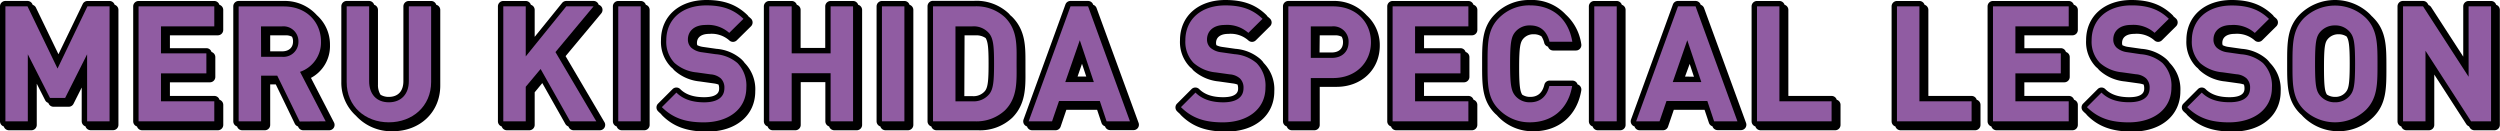
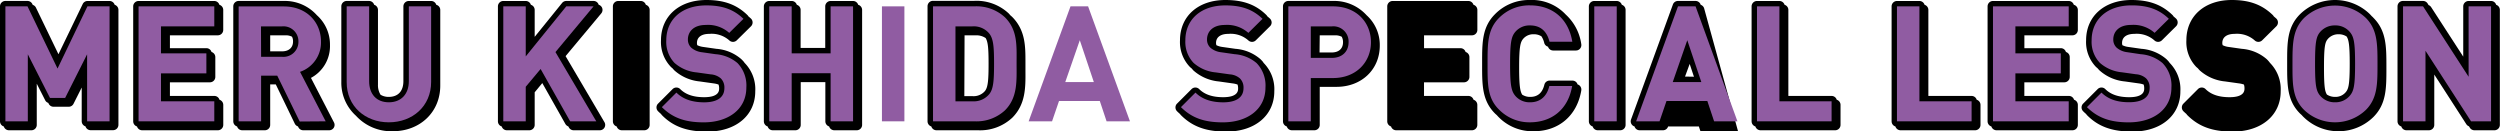
<svg xmlns="http://www.w3.org/2000/svg" id="レイヤー_1" data-name="レイヤー 1" viewBox="0 0 656.93 34.49">
  <defs>
    <style>.cls-1{fill:#905ca2;}</style>
  </defs>
  <title>case01_subtitle</title>
  <path d="M30.13,1.26a1.42,1.42,0,0,0-1.34-1H23a1.41,1.41,0,0,0-1.27.81L15.36,14.25,9.44,2a1.39,1.39,0,0,0-.84-.72l-.1-.22A1.42,1.42,0,0,0,7.23.25H1.41A1.42,1.42,0,0,0,0,1.67V31.88a1.41,1.41,0,0,0,1,1.35,1.41,1.41,0,0,0,1.35,1h5.9a1.41,1.41,0,0,0,1.41-1.41V22l2.21,4.34a1.35,1.35,0,0,0,.81.69l.12.24a1.41,1.41,0,0,0,1.26.78h4a1.41,1.41,0,0,0,1.26-.78L21.47,23v8.86a1.42,1.42,0,0,0,1,1.35,1.39,1.39,0,0,0,1.34,1h5.9a1.41,1.41,0,0,0,1.41-1.41V2.6A1.4,1.4,0,0,0,30.13,1.26Z" />
  <path d="M57.65,1.26a1.41,1.41,0,0,0-1.34-1H36.41A1.42,1.42,0,0,0,35,1.67V31.88a1.41,1.41,0,0,0,1,1.35,1.41,1.41,0,0,0,1.35,1h19.9a1.42,1.42,0,0,0,1.42-1.41V27.56a1.42,1.42,0,0,0-1-1.35,1.4,1.4,0,0,0-1.34-1H44.65V21.63H55.16a1.42,1.42,0,0,0,1.42-1.42V15a1.41,1.41,0,0,0-1-1.34,1.4,1.4,0,0,0-1.34-1H44.65V9.28H57.24a1.42,1.42,0,0,0,1.42-1.41V2.6A1.41,1.41,0,0,0,57.65,1.26Z" />
  <path d="M81.71,20.47a9.46,9.46,0,0,0,5-8.62A10.32,10.32,0,0,0,83.27,4,11.29,11.29,0,0,0,74.55.25H62.71A1.42,1.42,0,0,0,61.3,1.67V31.88a1.41,1.41,0,0,0,1,1.35,1.41,1.41,0,0,0,1.35,1h5.89A1.41,1.41,0,0,0,71,32.82V22.18h1.47l5,10.33a1.42,1.42,0,0,0,.83.71l.11.22a1.41,1.41,0,0,0,1.27.79h6.83a1.41,1.41,0,0,0,1.25-2.06ZM71,9.28H75.1a3.39,3.39,0,0,1,1.63.37A2.57,2.57,0,0,1,77,10.92c0,1.59-1.1,2.57-2.87,2.57H71Z" />
  <path d="M114.64,1.26a1.42,1.42,0,0,0-1.35-1h-5.86A1.42,1.42,0,0,0,106,1.67V21.32c0,2.63-1.4,4.14-3.85,4.14A4.09,4.09,0,0,1,100,24.9a4.75,4.75,0,0,1-.68-2.65V2.6a1.4,1.4,0,0,0-1-1.34A1.42,1.42,0,0,0,97,.25h-5.9a1.42,1.42,0,0,0-1.41,1.42V21.53a11.69,11.69,0,0,0,3.84,8.88,12.61,12.61,0,0,0,9.63,4.08c7.26,0,12.53-5.06,12.53-12V2.6A1.4,1.4,0,0,0,114.64,1.26Z" />
  <path d="M148.62,14.75,158,3.51A1.43,1.43,0,0,0,158.19,2a1.4,1.4,0,0,0-.88-.75,1.27,1.27,0,0,0-.06-.18A1.41,1.41,0,0,0,156,.25H148.8a1.44,1.44,0,0,0-1.1.53l-7.2,8.9V2.6a1.4,1.4,0,0,0-1-1.34,1.42,1.42,0,0,0-1.35-1h-5.9a1.42,1.42,0,0,0-1.41,1.42V31.88a1.41,1.41,0,0,0,1,1.35,1.41,1.41,0,0,0,1.35,1h5.9a1.41,1.41,0,0,0,1.41-1.41V24.25l2-2.42,6.07,10.75a1.43,1.43,0,0,0,.76.63l.17.3a1.42,1.42,0,0,0,1.24.72h6.87a1.41,1.41,0,0,0,1.22-2.13Z" />
  <path d="M169.71,1.26a1.42,1.42,0,0,0-1.35-1h-5.9a1.42,1.42,0,0,0-1.41,1.42V31.88a1.41,1.41,0,0,0,1,1.35,1.41,1.41,0,0,0,1.35,1h5.9a1.41,1.41,0,0,0,1.41-1.41V2.6A1.4,1.4,0,0,0,169.71,1.26Z" />
  <path d="M195.44,16.22a8.57,8.57,0,0,0-.66-.69,11.24,11.24,0,0,0-6.53-2.7l-3.57-.51a5,5,0,0,1-1.45-.44,1.83,1.83,0,0,1-.09-.58c0-1.53,1.19-2.4,3.25-2.4a7,7,0,0,1,5.22,1.69,1.42,1.42,0,0,0,2,0l3.74-3.69a1.42,1.42,0,0,0,0-2q-.34-.31-.69-.6a1.59,1.59,0,0,0-.25-.33C193.57,1.21,190.26,0,185.63,0c-7.14,0-11.94,4.25-11.94,10.58a9.42,9.42,0,0,0,2.6,7,5.73,5.73,0,0,0,.45.39,6.17,6.17,0,0,0,.48.54,11.64,11.64,0,0,0,6.64,2.89l3.64.51a5.85,5.85,0,0,1,1.31.31,2.8,2.8,0,0,1,.16,1c0,.58,0,2.32-3.93,2.32-2.81,0-4.87-.7-6.3-2.13a1.42,1.42,0,0,0-2,0l-3.82,3.82a1.41,1.41,0,0,0,0,2c.26.27.54.51.81.75.05.06.07.13.12.19,3,3.09,6.65,4.41,12,4.41,7.54,0,12.61-4.26,12.61-10.58a9.82,9.82,0,0,0-2.78-7.45Z" />
  <path d="M225.51,1.26a1.42,1.42,0,0,0-1.35-1h-5.9a1.42,1.42,0,0,0-1.41,1.42V12.6h-6.47V2.6a1.4,1.4,0,0,0-1-1.34,1.42,1.42,0,0,0-1.34-1h-5.9a1.43,1.43,0,0,0-1.42,1.42V31.88a1.42,1.42,0,0,0,1,1.35,1.39,1.39,0,0,0,1.34,1H209a1.41,1.41,0,0,0,1.41-1.41V21.59h6.47V31.88a1.41,1.41,0,0,0,1,1.35,1.41,1.41,0,0,0,1.35,1h5.9a1.41,1.41,0,0,0,1.41-1.41V2.6A1.4,1.4,0,0,0,225.51,1.26Z" />
-   <path d="M239,1.26a1.41,1.41,0,0,0-1.34-1h-5.9a1.43,1.43,0,0,0-1.42,1.42V31.88a1.42,1.42,0,0,0,1,1.35,1.4,1.4,0,0,0,1.34,1h5.9A1.42,1.42,0,0,0,240,32.82V2.6A1.41,1.41,0,0,0,239,1.26Z" />
  <path d="M269.46,18.71V16.46c0-4.15.05-8.44-3.47-12-.13-.13-.27-.24-.41-.36s-.34-.39-.53-.58a12.38,12.38,0,0,0-9-3.3h-10.9a1.43,1.43,0,0,0-1.42,1.42V31.88a1.42,1.42,0,0,0,1,1.35,1.4,1.4,0,0,0,1.34,1H257a12.35,12.35,0,0,0,9-3.3C269.52,27.4,269.49,23,269.46,18.71Zm-16-9.43h3A4.36,4.36,0,0,1,259,10c.6,1,.77,2.56.77,6.7s-.13,6.2-.94,7.2a3.9,3.9,0,0,1-3.33,1.36h-2.1Z" />
-   <path d="M288.15,2.12a1.45,1.45,0,0,0-.91-.87l0-.07a1.42,1.42,0,0,0-1.33-.93h-4.62a1.41,1.41,0,0,0-1.33.94l-11,30.21a1.41,1.41,0,0,0,.17,1.29,1.36,1.36,0,0,0,.75.54,1.23,1.23,0,0,0,.19.4,1.39,1.39,0,0,0,1.15.6h6.16a1.42,1.42,0,0,0,1.34-1l1.49-4.38h8.08l1.15,3.44a1.42,1.42,0,0,0,.93.9v0a1.41,1.41,0,0,0,1.34,1h6.15a1.41,1.41,0,0,0,1.33-1.9Zm-5,18,1.17-3.36,1.12,3.36Z" />
  <path d="M331.84,16.22a8.43,8.43,0,0,0-.65-.69,11.28,11.28,0,0,0-6.54-2.7l-3.57-.51a4.87,4.87,0,0,1-1.44-.44,1.86,1.86,0,0,1-.1-.58c0-1.53,1.19-2.4,3.26-2.4A7,7,0,0,1,328,10.59a1.42,1.42,0,0,0,2,0l3.73-3.69a1.4,1.4,0,0,0,.42-1,1.43,1.43,0,0,0-.43-1c-.22-.21-.46-.41-.69-.6a2,2,0,0,0-.24-.33C330,1.21,326.66,0,322,0c-7.14,0-11.93,4.25-11.93,10.58a9.42,9.42,0,0,0,2.59,7c.14.14.3.26.45.39s.31.37.48.54a11.64,11.64,0,0,0,6.65,2.89l3.63.51a6,6,0,0,1,1.32.31,3,3,0,0,1,.15,1c0,.58,0,2.32-3.93,2.32-2.8,0-4.86-.7-6.3-2.13a1.42,1.42,0,0,0-2,0l-3.82,3.82a1.42,1.42,0,0,0,0,2c.27.27.54.51.81.75a2.14,2.14,0,0,0,.13.19c3.05,3.09,6.65,4.41,12,4.41,7.55,0,12.62-4.26,12.62-10.58a9.83,9.83,0,0,0-2.79-7.45Z" />
  <path d="M359.1,4A11.49,11.49,0,0,0,350.25.25H338.54a1.42,1.42,0,0,0-1.41,1.42V31.88a1.41,1.41,0,0,0,1,1.35,1.41,1.41,0,0,0,1.35,1h5.89a1.41,1.41,0,0,0,1.42-1.41v-10h4.4c6.6,0,11.38-4.56,11.38-10.84A10.52,10.52,0,0,0,359.1,4ZM346.79,9.28h4.1a3.59,3.59,0,0,1,1.68.38,2.94,2.94,0,0,1,.34,1.43c0,1.69-1.1,2.7-3,2.7h-3.17Z" />
  <path d="M387.19,1.26a1.42,1.42,0,0,0-1.34-1H365.94a1.42,1.42,0,0,0-1.41,1.42V31.88a1.41,1.41,0,0,0,1,1.35,1.41,1.41,0,0,0,1.35,1h19.9a1.42,1.42,0,0,0,1.42-1.41V27.56a1.42,1.42,0,0,0-1-1.35,1.4,1.4,0,0,0-1.34-1H374.19V21.63H384.7a1.42,1.42,0,0,0,1.42-1.42V15a1.41,1.41,0,0,0-1-1.34,1.41,1.41,0,0,0-1.34-1h-9.58V9.28h12.59a1.42,1.42,0,0,0,1.42-1.41V2.6A1.41,1.41,0,0,0,387.19,1.26Z" />
  <path d="M403,9a3.65,3.65,0,0,1,2.05.55,5.34,5.34,0,0,1,.73,1.72,1.41,1.41,0,0,0,1,1,1.4,1.4,0,0,0,1.34,1h6a1.4,1.4,0,0,0,1.08-.5,1.45,1.45,0,0,0,.32-1.15,13,13,0,0,0-4.08-7.79A12.16,12.16,0,0,0,402,0a12.49,12.49,0,0,0-9.15,3.72c-3.39,3.39-3.39,7.48-3.39,12.64v.83c0,5.17,0,9.25,3.39,12.64.14.14.3.27.44.4s.32.36.5.53A12.48,12.48,0,0,0,403,34.49c6.61,0,11.41-4.11,12.52-10.73a1.45,1.45,0,0,0-.32-1.15,1.43,1.43,0,0,0-.66-.43,1.62,1.62,0,0,0-.27-.5,1.42,1.42,0,0,0-1.08-.5h-6a1.4,1.4,0,0,0-1.37,1.07c-.53,2.16-1.75,3.21-3.72,3.21a3.75,3.75,0,0,1-2.1-.58c-.55-.85-.81-2.31-.81-7.17,0-5.71.36-6.73,1.14-7.6A3.48,3.48,0,0,1,403,9Z" />
  <path d="M426.17,1.26a1.42,1.42,0,0,0-1.35-1h-5.89a1.43,1.43,0,0,0-1.42,1.42V31.88a1.42,1.42,0,0,0,1,1.35,1.39,1.39,0,0,0,1.34,1h5.9a1.41,1.41,0,0,0,1.41-1.41V2.6A1.4,1.4,0,0,0,426.17,1.26Z" />
-   <path d="M447.78,2.12a1.45,1.45,0,0,0-.91-.87l0-.07a1.42,1.42,0,0,0-1.33-.93h-4.62a1.41,1.41,0,0,0-1.33.94l-11,30.21a1.41,1.41,0,0,0,.17,1.29,1.36,1.36,0,0,0,.75.54,1.23,1.23,0,0,0,.19.4,1.39,1.39,0,0,0,1.15.6H437a1.4,1.4,0,0,0,1.33-1l1.5-4.38h8.08l1.15,3.44a1.42,1.42,0,0,0,.93.9v0a1.41,1.41,0,0,0,1.34,1h6.15a1.41,1.41,0,0,0,1.33-1.9Zm-5,18L444,16.8l1.12,3.36Z" />
+   <path d="M447.78,2.12a1.45,1.45,0,0,0-.91-.87l0-.07a1.42,1.42,0,0,0-1.33-.93h-4.62a1.41,1.41,0,0,0-1.33.94l-11,30.21a1.41,1.41,0,0,0,.17,1.29,1.36,1.36,0,0,0,.75.54,1.23,1.23,0,0,0,.19.4,1.39,1.39,0,0,0,1.15.6H437a1.4,1.4,0,0,0,1.33-1h8.08l1.15,3.44a1.42,1.42,0,0,0,.93.9v0a1.41,1.41,0,0,0,1.34,1h6.15a1.41,1.41,0,0,0,1.33-1.9Zm-5,18L444,16.8l1.12,3.36Z" />
  <path d="M482.64,26.21a1.41,1.41,0,0,0-1.35-1H469.93V2.6a1.4,1.4,0,0,0-1-1.34,1.42,1.42,0,0,0-1.35-1h-5.89a1.42,1.42,0,0,0-1.42,1.42V31.88a1.42,1.42,0,0,0,1,1.35,1.41,1.41,0,0,0,1.35,1h19.61a1.41,1.41,0,0,0,1.41-1.41V27.56A1.41,1.41,0,0,0,482.64,26.21Z" />
  <path d="M519.42,26.21a1.41,1.41,0,0,0-1.34-1H506.72V2.6a1.41,1.41,0,0,0-1-1.34,1.42,1.42,0,0,0-1.35-1h-5.9a1.42,1.42,0,0,0-1.41,1.42V31.88a1.41,1.41,0,0,0,1,1.35,1.41,1.41,0,0,0,1.35,1H519a1.42,1.42,0,0,0,1.42-1.41V27.56A1.42,1.42,0,0,0,519.42,26.21Z" />
  <path d="M544.94,1.26a1.41,1.41,0,0,0-1.34-1H523.7a1.42,1.42,0,0,0-1.42,1.42V31.88a1.42,1.42,0,0,0,1,1.35,1.41,1.41,0,0,0,1.35,1h19.9A1.42,1.42,0,0,0,546,32.82V27.56a1.42,1.42,0,0,0-1-1.35,1.4,1.4,0,0,0-1.34-1H531.94V21.63h10.51a1.42,1.42,0,0,0,1.42-1.42V15a1.41,1.41,0,0,0-1-1.34,1.4,1.4,0,0,0-1.34-1h-9.58V9.28h12.59A1.42,1.42,0,0,0,546,7.87V2.6A1.41,1.41,0,0,0,544.94,1.26Z" />
  <path d="M569.91,16.22a8.43,8.43,0,0,0-.65-.69,11.28,11.28,0,0,0-6.54-2.7l-3.57-.51a4.87,4.87,0,0,1-1.44-.44,1.83,1.83,0,0,1-.09-.58c0-1.53,1.18-2.4,3.25-2.4a7,7,0,0,1,5.22,1.69,1.42,1.42,0,0,0,2,0l3.73-3.69a1.42,1.42,0,0,0,0-2c-.22-.21-.46-.4-.69-.6a1.27,1.27,0,0,0-.24-.33C568.05,1.21,564.73,0,560.1,0,553,0,548.17,4.25,548.17,10.58a9.42,9.42,0,0,0,2.59,7l.45.39a6.28,6.28,0,0,0,.49.54,11.58,11.58,0,0,0,6.64,2.89l3.63.51a5.82,5.82,0,0,1,1.32.31,3,3,0,0,1,.15,1c0,.58,0,2.32-3.93,2.32-2.8,0-4.86-.7-6.3-2.13a1.42,1.42,0,0,0-2,0l-3.82,3.82a1.41,1.41,0,0,0,0,2c.26.27.53.51.81.75a2,2,0,0,0,.12.19c3,3.09,6.65,4.41,12,4.41,7.55,0,12.62-4.26,12.62-10.58a9.83,9.83,0,0,0-2.79-7.45Z" />
  <path d="M596.26,16.23a7.18,7.18,0,0,0-.65-.7,11.28,11.28,0,0,0-6.54-2.7l-3.57-.51a4.87,4.87,0,0,1-1.44-.44,1.86,1.86,0,0,1-.1-.58c0-1.53,1.19-2.4,3.26-2.4a7,7,0,0,1,5.22,1.69,1.42,1.42,0,0,0,2,0l3.73-3.69a1.42,1.42,0,0,0,0-2c-.22-.21-.46-.4-.69-.6a1.55,1.55,0,0,0-.24-.33C594.39,1.21,591.08,0,586.45,0c-7.14,0-11.93,4.25-11.93,10.58a9.42,9.42,0,0,0,2.59,7l.45.39a6.17,6.17,0,0,0,.48.54,11.64,11.64,0,0,0,6.65,2.89l3.63.51a6,6,0,0,1,1.32.31,3,3,0,0,1,.15,1c0,.58,0,2.32-3.93,2.32-2.8,0-4.86-.7-6.3-2.13a1.42,1.42,0,0,0-2,0l-3.82,3.82a1.42,1.42,0,0,0,0,2c.27.27.54.5.81.74a1.37,1.37,0,0,0,.13.2c3.05,3.09,6.65,4.41,12,4.41,7.55,0,12.62-4.26,12.62-10.58a9.83,9.83,0,0,0-2.79-7.45Z" />
  <path d="M623.22,4.24l-.48-.52a13.16,13.16,0,0,0-18.34,0C601,7.11,601,11.2,601,16.36v.83c0,5.17,0,9.25,3.38,12.64l.44.4c.16.18.32.36.5.53a13.12,13.12,0,0,0,18.33,0c3.43-3.43,3.43-7.58,3.43-12.84V17.5c0-5.26,0-9.41-3.43-12.84C623.53,4.51,623.37,4.38,623.22,4.24ZM616.3,24.33a3.49,3.49,0,0,1-2.71,1.13,3.87,3.87,0,0,1-2.14-.61c-.55-.84-.77-2.23-.77-7.14,0-5.77.31-6.69,1.09-7.56A3.64,3.64,0,0,1,614.52,9a3.78,3.78,0,0,1,2.1.59c.57.85.82,2.26.82,7.16C617.44,22.47,617.1,23.45,616.3,24.33Z" />
  <path d="M655.92,1.26a1.4,1.4,0,0,0-1.34-1h-5.9a1.42,1.42,0,0,0-1.41,1.42v13.2l-8.43-13a1.45,1.45,0,0,0-.68-.55L637.9.9a1.43,1.43,0,0,0-1.19-.65h-5.26A1.42,1.42,0,0,0,630,1.67V31.88a1.41,1.41,0,0,0,1,1.35,1.41,1.41,0,0,0,1.35,1h5.89a1.41,1.41,0,0,0,1.42-1.41V19.59l8.43,13.06a1.39,1.39,0,0,0,.68.54l.25.39a1.4,1.4,0,0,0,1.19.65h5.26a1.42,1.42,0,0,0,1.42-1.41V2.6A1.41,1.41,0,0,0,655.92,1.26Z" />
  <polygon class="cls-1" points="28.79 31.88 28.79 1.67 22.97 1.67 15.12 18.01 7.23 1.67 1.42 1.67 1.42 31.88 7.31 31.88 7.31 14.27 13.13 25.73 17.12 25.73 22.89 14.27 22.89 31.88 28.79 31.88" />
  <polygon class="cls-1" points="42.3 14.02 42.3 6.93 56.31 6.93 56.31 1.67 36.41 1.67 36.41 31.88 56.31 31.88 56.31 26.62 42.3 26.62 42.3 19.28 54.23 19.28 54.23 14.02 42.3 14.02" />
  <path class="cls-1" d="M85.58,31.88l-6.74-13a8.16,8.16,0,0,0,5.51-7.94c0-5-3.65-9.25-9.8-9.25H62.71V31.88h5.9v-12h4.24l5.9,12.05Zm-17-24.95h5.56a3.94,3.94,0,0,1,4.28,4,3.94,3.94,0,0,1-4.28,4H68.61Z" />
  <path class="cls-1" d="M102.17,32.14c6.2,0,11.12-4.2,11.12-10.61V1.67h-5.86V21.32c0,3.48-2.08,5.56-5.26,5.56S97,24.8,97,21.32V1.67h-5.9V21.53C91.05,27.94,96,32.14,102.17,32.14Z" />
  <polygon class="cls-1" points="156.69 31.88 145.96 13.68 155.97 1.67 148.8 1.67 138.15 14.82 138.15 1.67 132.25 1.67 132.25 31.88 138.15 31.88 138.15 22.8 142.06 18.13 149.82 31.88 156.69 31.88" />
-   <rect class="cls-1" x="162.46" y="1.67" width="5.9" height="30.21" />
  <path class="cls-1" d="M177.74,24.33l-3.82,3.82c3,3,6.45,4,11,4,6.32,0,11.2-3.31,11.2-9.17a8.48,8.48,0,0,0-2.33-6.41,10,10,0,0,0-5.77-2.33l-3.57-.51a5.23,5.23,0,0,1-2.8-1.19,2.93,2.93,0,0,1-.89-2.16c0-2.08,1.53-3.82,4.67-3.82a8.37,8.37,0,0,1,6.19,2.08l3.74-3.69c-2.59-2.51-5.6-3.53-9.76-3.53-6.54,0-10.52,3.78-10.52,9.17a8,8,0,0,0,2.16,5.94,10.22,10.22,0,0,0,5.86,2.5l3.64.51a4.51,4.51,0,0,1,2.68,1.07,3.37,3.37,0,0,1,.93,2.54c0,2.42-1.87,3.74-5.34,3.74C182.23,26.88,179.65,26.24,177.74,24.33Z" />
  <polygon class="cls-1" points="224.16 31.88 224.16 1.67 218.26 1.67 218.26 14.02 208.03 14.02 208.03 1.67 202.14 1.67 202.14 31.88 208.03 31.88 208.03 19.24 218.26 19.24 218.26 31.88 224.16 31.88" />
  <rect class="cls-1" x="231.75" y="1.67" width="5.9" height="30.21" />
  <path class="cls-1" d="M256.07,31.88a11,11,0,0,0,8-2.88c3.4-3.4,3.06-7.81,3.06-12.35s.34-8.7-3.06-12.1a11,11,0,0,0-8-2.88h-10.9V31.88Zm5.14-15.23c0,4.58-.17,6.75-1.27,8.1a5.28,5.28,0,0,1-4.42,1.87h-4.45V6.93h4.45a5.28,5.28,0,0,1,4.42,1.87C261,10.16,261.21,12.07,261.21,16.65Z" />
  <path class="cls-1" d="M296.92,31.88l-11-30.21h-4.62l-11,30.21h6.15l1.83-5.34H289l1.78,5.34Zm-17-10.31,3.82-11,3.69,11Z" />
  <path class="cls-1" d="M314.14,24.33l-3.82,3.82c3,3,6.45,4,11,4,6.33,0,11.21-3.31,11.21-9.17a8.45,8.45,0,0,0-2.34-6.41,10,10,0,0,0-5.77-2.33l-3.56-.51a5.2,5.2,0,0,1-2.8-1.19,2.89,2.89,0,0,1-.89-2.16c0-2.08,1.52-3.82,4.66-3.82a8.39,8.39,0,0,1,6.2,2.08l3.73-3.69c-2.59-2.51-5.6-3.53-9.76-3.53-6.53,0-10.52,3.78-10.52,9.17a8,8,0,0,0,2.16,5.94,10.22,10.22,0,0,0,5.86,2.5l3.65.51a4.47,4.47,0,0,1,2.67,1.07,3.34,3.34,0,0,1,.94,2.54c0,2.42-1.87,3.74-5.35,3.74C318.64,26.88,316.05,26.24,314.14,24.33Z" />
  <path class="cls-1" d="M344.44,31.88V20.51h5.81c6.24,0,10-4.29,10-9.42s-3.73-9.42-10-9.42H338.54V31.88Zm0-16.67V6.93H350a4,4,0,0,1,4.37,4.16c0,2.46-1.7,4.12-4.37,4.12Z" />
-   <polygon class="cls-1" points="371.84 14.02 371.84 6.93 385.85 6.93 385.85 1.67 365.94 1.67 365.94 31.88 385.85 31.88 385.85 26.62 371.84 26.62 371.84 19.28 383.77 19.28 383.77 14.02 371.84 14.02" />
  <path class="cls-1" d="M402.07,26.88a4.91,4.91,0,0,1-3.78-1.57c-1.14-1.28-1.48-2.72-1.48-8.53s.34-7.26,1.48-8.53a4.88,4.88,0,0,1,3.78-1.57c3,0,4.5,1.86,5.09,4.28h6c-1.07-6.32-5.48-9.55-11.12-9.55a11.14,11.14,0,0,0-8.15,3.31c-3.05,3.06-3,6.84-3,12.06s-.08,9,3,12A11.14,11.14,0,0,0,402,32.14c5.6,0,10.05-3.23,11.12-9.55h-6C406.57,25,405,26.88,402.07,26.88Z" />
  <rect class="cls-1" x="418.93" y="1.67" width="5.9" height="30.21" />
  <path class="cls-1" d="M456.55,31.88l-11-30.21h-4.62l-11,30.21h6.15l1.83-5.34h10.73l1.78,5.34Zm-17-10.31,3.82-11,3.69,11Z" />
  <polygon class="cls-1" points="481.29 31.88 481.29 26.62 467.58 26.62 467.58 1.67 461.69 1.67 461.69 31.88 481.29 31.88" />
  <polygon class="cls-1" points="518.08 31.88 518.08 26.62 504.37 26.62 504.37 1.67 498.47 1.67 498.47 31.88 518.08 31.88" />
  <polygon class="cls-1" points="529.59 14.02 529.59 6.93 543.6 6.93 543.6 1.67 523.7 1.67 523.7 31.88 543.6 31.88 543.6 26.62 529.59 26.62 529.59 19.28 541.52 19.28 541.52 14.02 529.59 14.02" />
  <path class="cls-1" d="M552.21,24.33l-3.82,3.82c3,3,6.45,4,11,4,6.32,0,11.2-3.31,11.2-9.17a8.45,8.45,0,0,0-2.34-6.41,10,10,0,0,0-5.77-2.33L559,13.72a5.2,5.2,0,0,1-2.8-1.19,2.89,2.89,0,0,1-.89-2.16c0-2.08,1.53-3.82,4.67-3.82a8.38,8.38,0,0,1,6.19,2.08l3.74-3.69c-2.59-2.51-5.61-3.53-9.77-3.53-6.53,0-10.52,3.78-10.52,9.17a8,8,0,0,0,2.17,5.94A10.16,10.16,0,0,0,557.6,19l3.65.51a4.47,4.47,0,0,1,2.67,1.07,3.34,3.34,0,0,1,.94,2.54c0,2.42-1.87,3.74-5.35,3.74C556.71,26.88,554.12,26.24,552.21,24.33Z" />
-   <path class="cls-1" d="M578.56,24.33l-3.82,3.82c3,3,6.45,4,11,4C592.1,32.14,597,28.83,597,23a8.45,8.45,0,0,0-2.34-6.41,10,10,0,0,0-5.77-2.33l-3.56-.51a5.2,5.2,0,0,1-2.8-1.19,2.89,2.89,0,0,1-.89-2.16c0-2.08,1.52-3.82,4.66-3.82a8.39,8.39,0,0,1,6.2,2.08l3.73-3.69c-2.59-2.51-5.6-3.53-9.76-3.53-6.53,0-10.52,3.78-10.52,9.17a8,8,0,0,0,2.16,5.94A10.22,10.22,0,0,0,584,19l3.65.51a4.47,4.47,0,0,1,2.67,1.07,3.34,3.34,0,0,1,.94,2.54c0,2.42-1.87,3.74-5.35,3.74C583.06,26.88,580.47,26.24,578.56,24.33Z" />
  <path class="cls-1" d="M605.4,28.83a11.74,11.74,0,0,0,16.34,0c3-3.06,3-6.83,3-12s0-9-3-12.06a11.74,11.74,0,0,0-16.34,0c-3,3.06-3,6.84-3,12.06S602.35,25.77,605.4,28.83Zm4.37-20.54a5,5,0,0,1,3.82-1.61,4.9,4.9,0,0,1,3.78,1.61c1.14,1.27,1.48,2.67,1.48,8.49s-.34,7.21-1.48,8.48a4.91,4.91,0,0,1-3.78,1.62,5,5,0,0,1-3.82-1.62c-1.14-1.27-1.44-2.67-1.44-8.48S608.63,9.56,609.77,8.29Z" />
  <polygon class="cls-1" points="654.58 31.88 654.58 1.67 648.68 1.67 648.68 20.17 636.71 1.67 631.45 1.67 631.45 31.88 637.35 31.88 637.35 13.34 649.32 31.88 654.58 31.88" />
</svg>